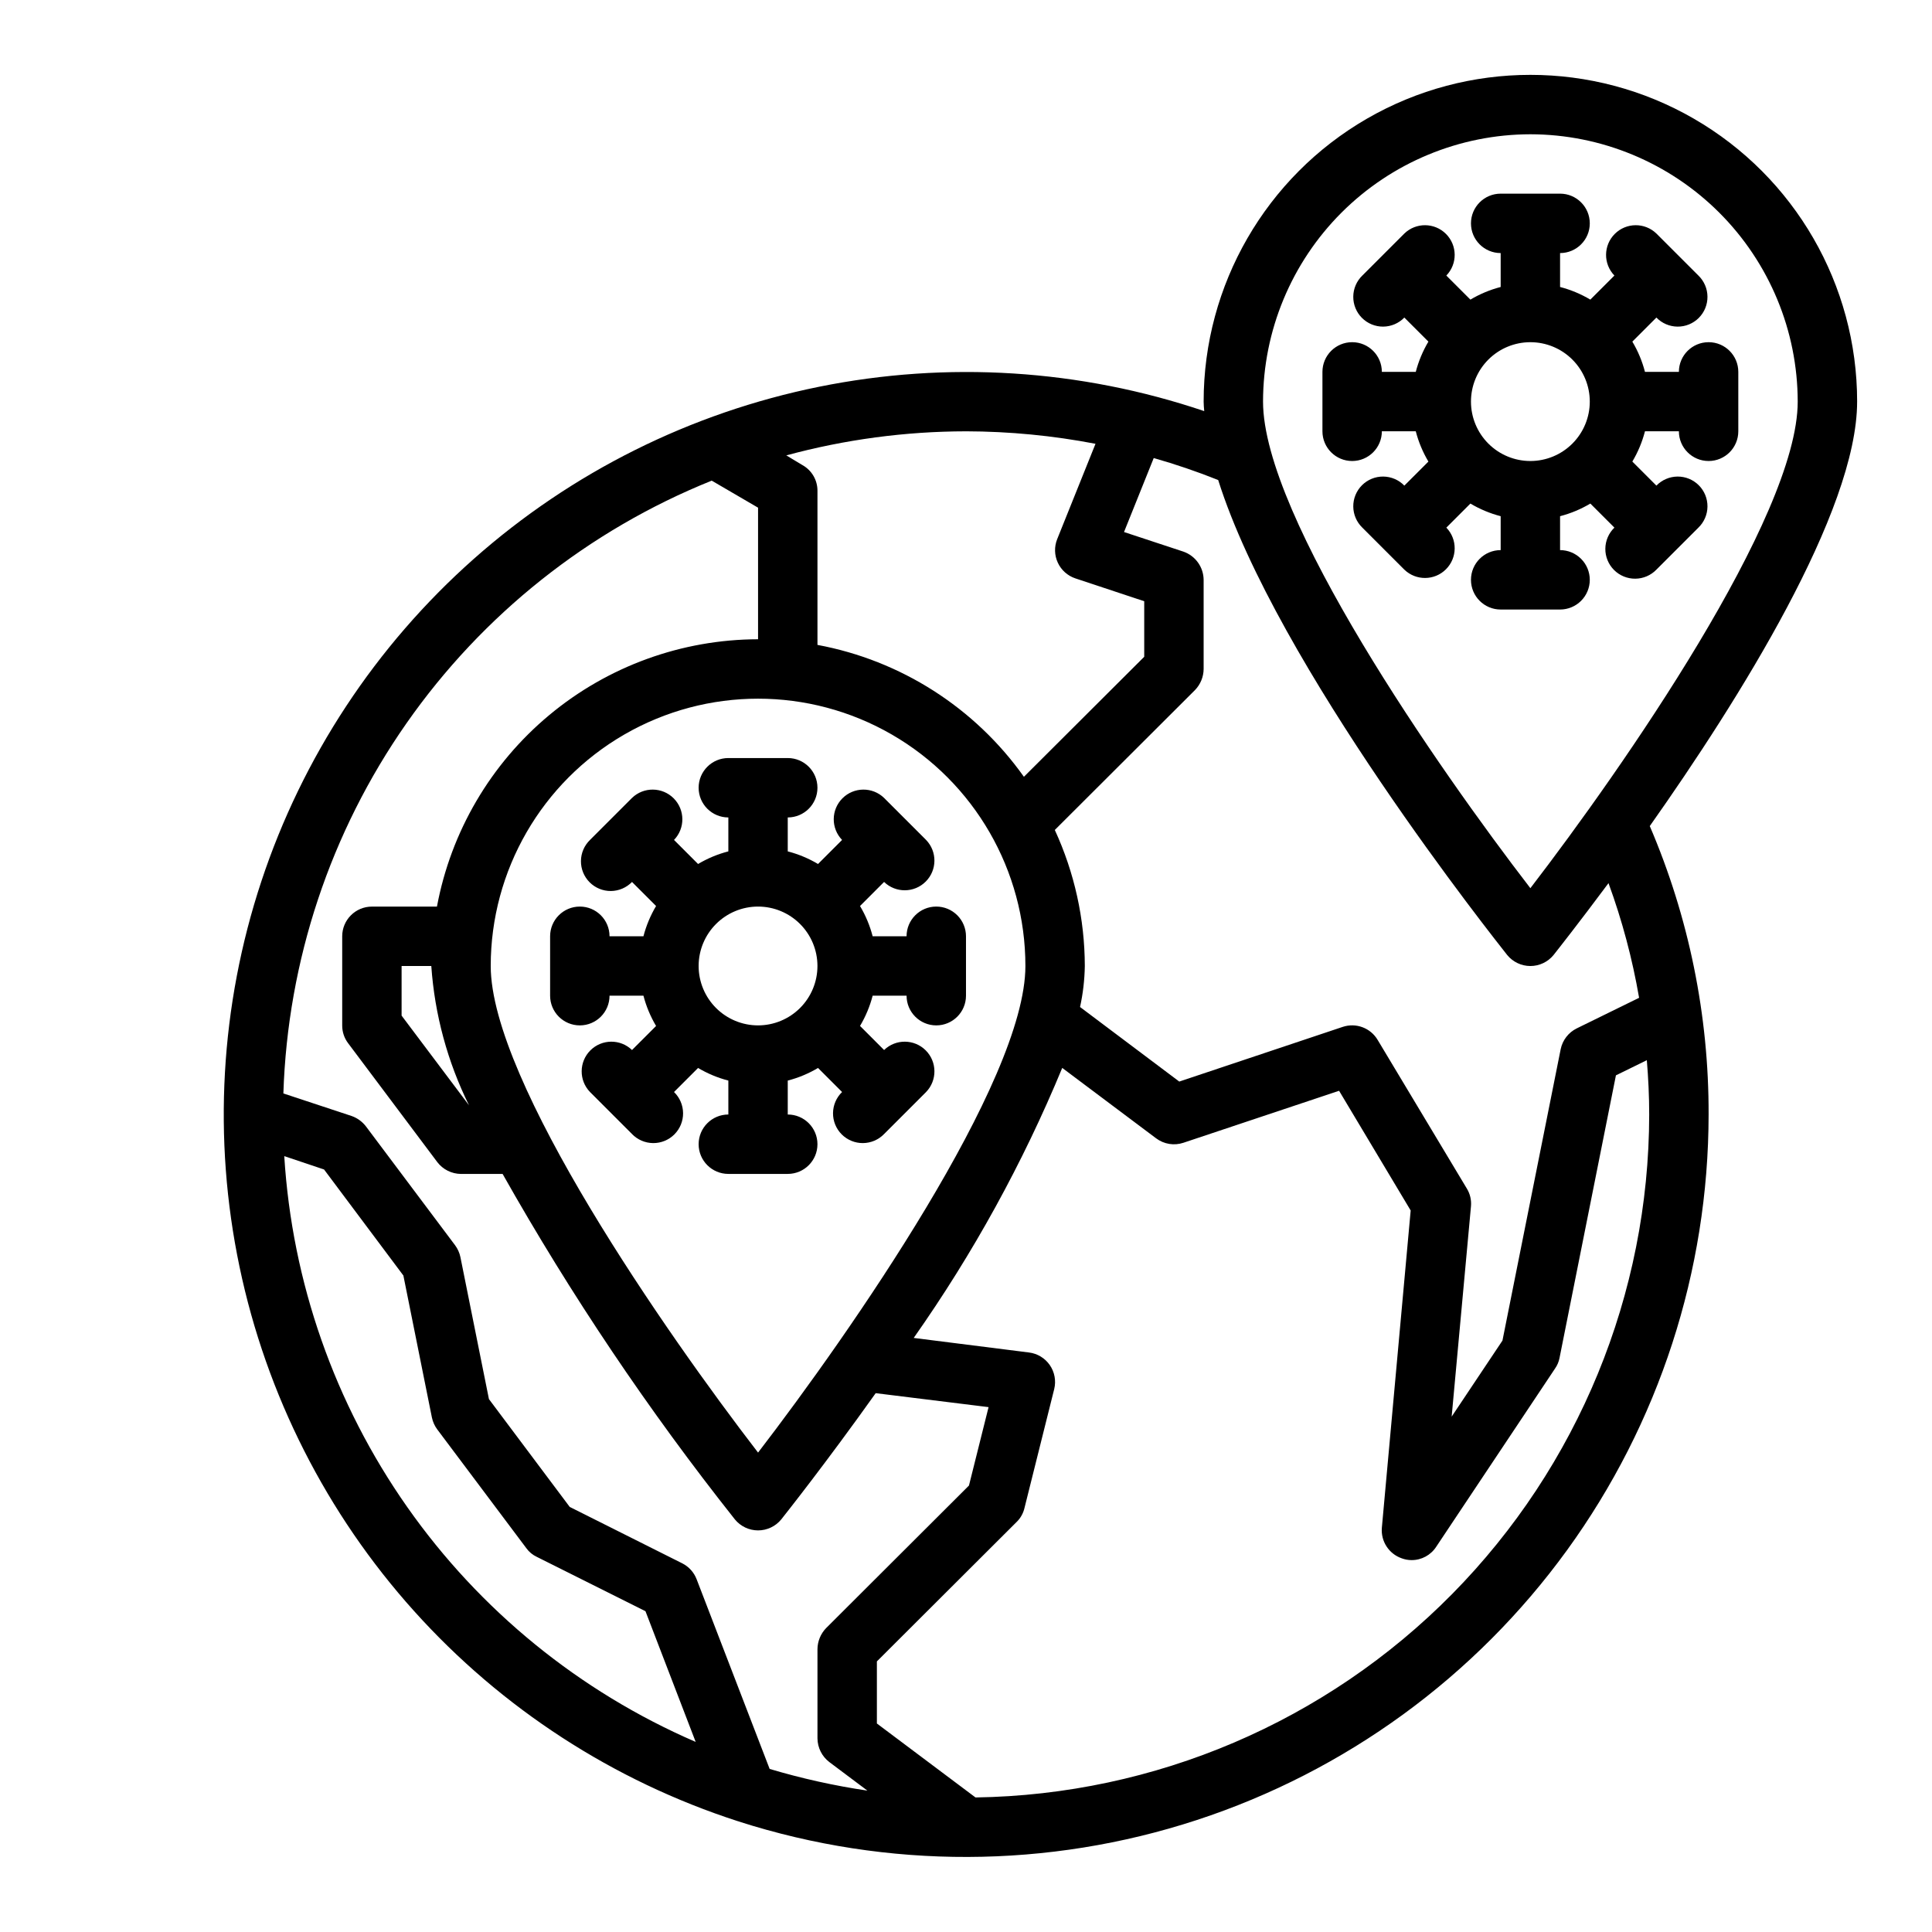
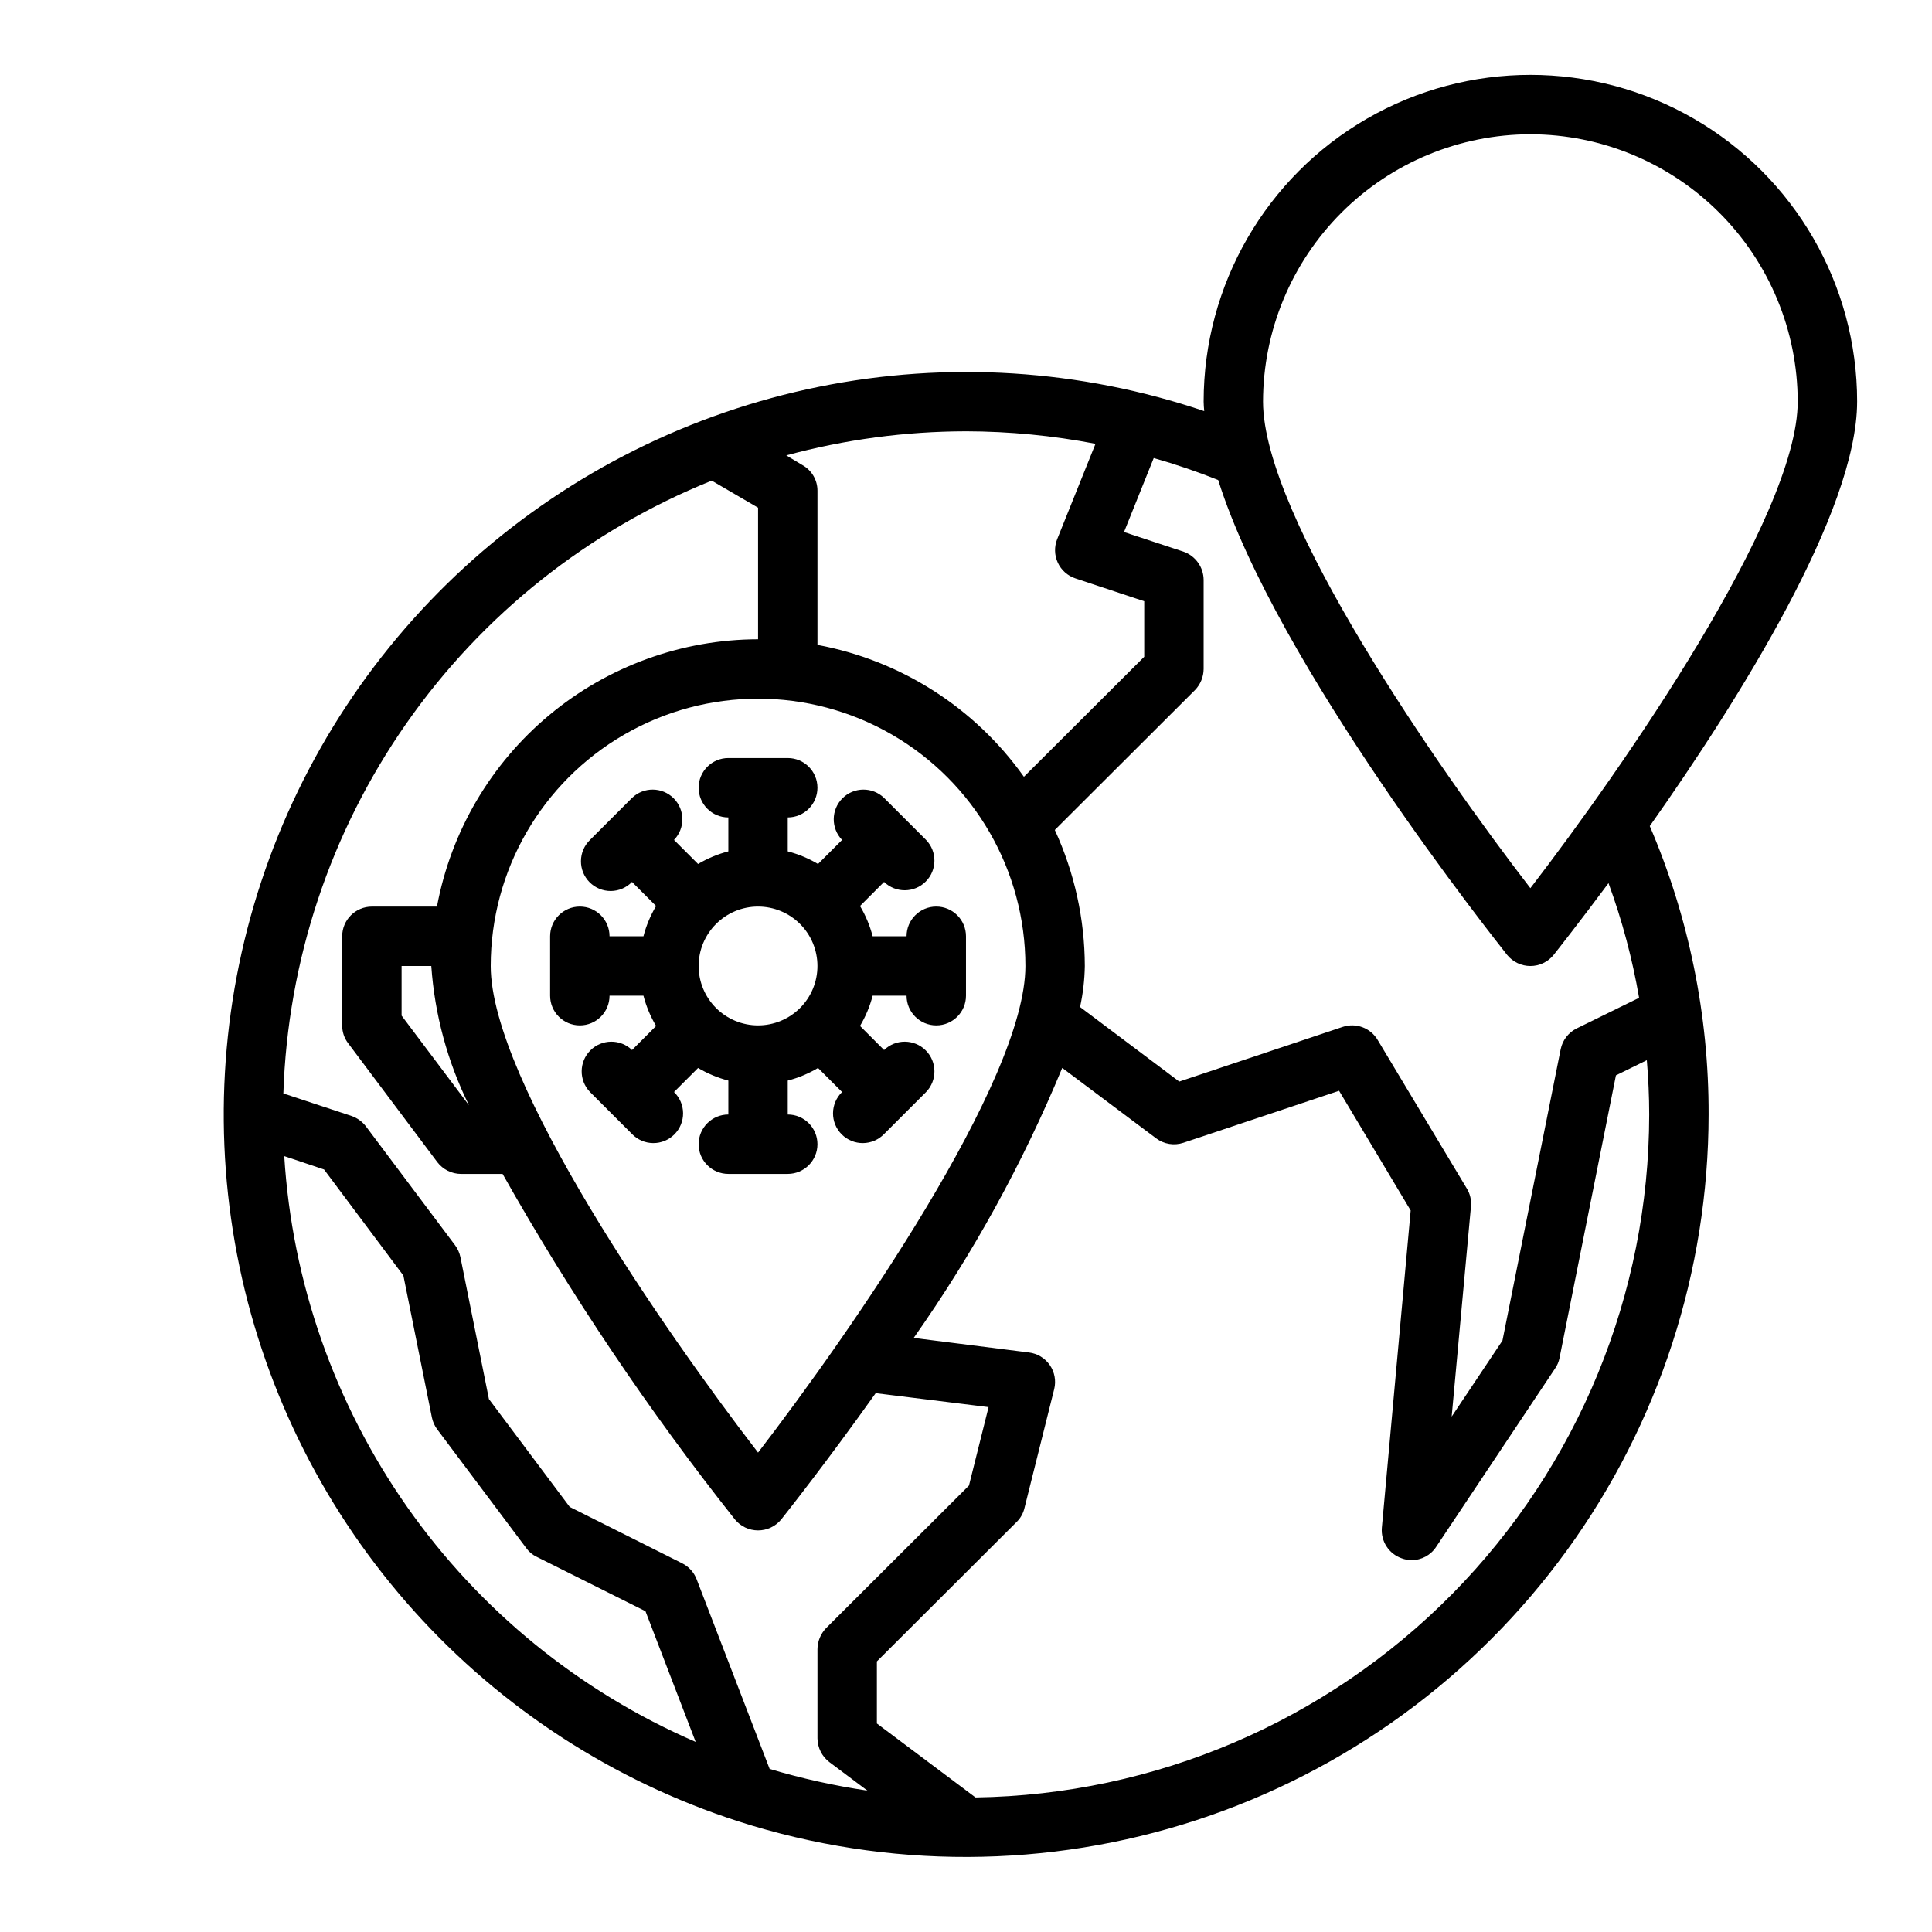
<svg xmlns="http://www.w3.org/2000/svg" fill="#000000" width="800px" height="800px" version="1.1" viewBox="144 144 512 512">
  <g>
-     <path d="m565.31 297.66c0-2.09-0.832-4.094-2.309-5.566-1.477-1.477-3.477-2.309-5.566-2.309v-8.988c2.82-0.73 5.519-1.859 8.023-3.348l6.375 6.375v0.004c-1.52 1.465-2.383 3.481-2.402 5.594-0.02 2.109 0.812 4.141 2.305 5.633 1.492 1.492 3.523 2.324 5.637 2.305 2.109-0.016 4.125-0.883 5.594-2.402l11.133-11.133-0.004 0.004c1.52-1.469 2.387-3.484 2.402-5.594 0.02-2.113-0.809-4.144-2.305-5.637-1.492-1.492-3.523-2.324-5.633-2.305-2.113 0.02-4.129 0.883-5.594 2.402l-6.375-6.375h-0.004c1.492-2.504 2.617-5.203 3.348-8.023h8.988c0 4.348 3.527 7.875 7.875 7.875 4.348 0 7.871-3.527 7.871-7.875v-15.742c0-4.348-3.523-7.871-7.871-7.871-4.348 0-7.875 3.523-7.875 7.871h-8.988c-0.73-2.82-1.855-5.519-3.348-8.023l6.375-6.375h0.004c1.465 1.52 3.481 2.383 5.594 2.402 2.109 0.02 4.141-0.812 5.633-2.305 1.496-1.492 2.324-3.523 2.305-5.637-0.016-2.109-0.883-4.125-2.402-5.594l-11.129-11.129c-3.09-2.984-8-2.941-11.035 0.094-3.039 3.039-3.078 7.949-0.098 11.035l-6.375 6.375v0.004c-2.504-1.488-5.203-2.617-8.023-3.348v-8.988c4.348 0 7.875-3.523 7.875-7.871 0-4.348-3.527-7.875-7.875-7.875h-15.742c-4.348 0-7.871 3.527-7.871 7.875 0 4.348 3.523 7.871 7.871 7.871v8.988c-2.82 0.73-5.519 1.859-8.023 3.348l-6.375-6.375v-0.004c2.984-3.086 2.941-7.996-0.098-11.035-3.035-3.035-7.945-3.078-11.035-0.094l-11.129 11.129c-1.52 1.469-2.387 3.484-2.402 5.594-0.02 2.113 0.812 4.144 2.305 5.637 1.492 1.492 3.523 2.324 5.633 2.305 2.113-0.02 4.129-0.883 5.594-2.402l6.375 6.375h0.004c-1.488 2.504-2.617 5.203-3.348 8.023h-8.988c0-4.348-3.523-7.871-7.871-7.871-4.348 0-7.875 3.523-7.875 7.871v15.742c0 4.348 3.527 7.875 7.875 7.875 4.348 0 7.871-3.527 7.871-7.875h8.988c0.73 2.82 1.859 5.519 3.348 8.023l-6.375 6.375h-0.004c-1.465-1.52-3.481-2.383-5.594-2.402-2.109-0.02-4.141 0.812-5.633 2.305-1.492 1.492-2.324 3.523-2.305 5.637 0.016 2.109 0.883 4.125 2.402 5.594l11.133 11.133-0.004-0.004c3.09 2.984 8 2.941 11.035-0.094 3.039-3.039 3.082-7.949 0.098-11.035l6.375-6.375v-0.004c2.504 1.488 5.203 2.617 8.023 3.348v8.988c-4.348 0-7.871 3.527-7.871 7.875 0 4.348 3.523 7.871 7.871 7.871h15.742c2.09 0 4.09-0.832 5.566-2.305 1.477-1.477 2.309-3.481 2.309-5.566zm-31.488-47.23v-0.004c0-4.176 1.656-8.18 4.609-11.133s6.957-4.609 11.133-4.609c4.176 0 8.18 1.656 11.133 4.609s4.613 6.957 4.613 11.133c0 4.176-1.66 8.18-4.613 11.133s-6.957 4.613-11.133 4.613c-4.176 0-8.18-1.66-11.133-4.613s-4.609-6.957-4.609-11.133z" />
    <path d="m636.16 250.43c0-30.938-16.504-59.523-43.297-74.992-26.793-15.465-59.801-15.465-86.594 0-26.789 15.469-43.293 44.055-43.293 74.992 0 0.789 0.078 1.652 0.156 2.519-32.867-11.109-68.086-13.336-102.09-6.453-34.004 6.887-65.582 22.637-91.535 45.66-25.953 23.02-45.363 52.492-56.254 85.43-10.895 32.938-12.891 68.172-5.777 102.13 7.109 33.953 23.066 65.43 46.258 91.23 23.195 25.801 52.793 45.012 85.805 55.688 0.086-0.008 0.172 0.02 0.234 0.078 39.496 12.66 81.984 12.527 121.4-0.387 39.418-12.91 73.75-37.934 98.102-71.508 24.355-33.574 37.488-73.98 37.523-115.46 0.07-26.277-5.234-52.289-15.59-76.438 23.617-33.457 54.949-83.367 54.949-112.49zm-86.594-70.848c18.781 0.027 36.785 7.504 50.066 20.781 13.281 13.281 20.754 31.285 20.781 50.066 0 30.543-46.523 97.297-70.848 128.95-24.324-31.566-70.848-98.398-70.848-128.95 0.027-18.781 7.504-36.785 20.781-50.066 13.281-13.277 31.285-20.754 50.066-20.781zm-99.816 85.805c5.789 1.648 11.492 3.59 17.082 5.824 15.508 49.199 73.762 122.25 76.594 125.88 1.508 1.844 3.762 2.914 6.141 2.914 2.383 0 4.637-1.07 6.141-2.914 0.867-1.102 6.535-8.266 14.562-19.051 3.613 9.863 6.324 20.035 8.109 30.387l-16.531 8.109c-2.188 1.082-3.758 3.117-4.25 5.508l-15.43 77.223-13.461 20.152 5.117-55.73c0.152-1.652-0.234-3.309-1.102-4.723l-23.617-39.359c-1.891-3.207-5.766-4.652-9.289-3.465l-43.297 14.484-26.293-19.758c0.781-3.57 1.203-7.211 1.262-10.863-0.027-12.453-2.742-24.75-7.953-36.055l37.156-37.078c1.449-1.5 2.269-3.5 2.285-5.59v-23.613c-0.027-3.375-2.168-6.367-5.356-7.481l-15.742-5.195zm-49.75-7.086c11.516 0.027 23.008 1.137 34.32 3.309l-10.156 25.27c-0.805 2.008-0.746 4.262 0.164 6.231 0.906 1.965 2.586 3.469 4.641 4.16l18.262 6.062v14.719l-31.883 31.805c-13.004-18.316-32.625-30.852-54.711-34.953v-40.855c0.008-2.801-1.496-5.387-3.934-6.769l-4.328-2.598h-0.004c15.527-4.211 31.539-6.356 47.629-6.379zm15.742 141.7c0 30.543-46.523 97.297-70.848 128.95-24.324-31.566-70.848-98.398-70.848-128.95v0.004c0-25.312 13.504-48.703 35.422-61.359 21.922-12.652 48.93-12.652 70.852 0 21.918 12.656 35.422 36.047 35.422 61.359zm-196.41 50.383 10.547 3.543 21.02 28.102 7.559 37.629c0.238 1.141 0.723 2.215 1.414 3.148l23.617 31.488c0.707 0.984 1.656 1.77 2.754 2.285l28.812 14.406 13.305 34.637c-30.734-13.289-57.188-34.828-76.43-62.227-19.246-27.398-30.527-59.594-32.598-93.012zm128.63 162.4-19.363-50.301-0.004-0.004c-0.699-1.809-2.047-3.293-3.777-4.172l-29.836-14.957-21.41-28.574-7.559-37.629c-0.238-1.141-0.723-2.215-1.414-3.148l-23.617-31.488c-0.969-1.262-2.281-2.219-3.781-2.754l-18.105-5.984c1.125-35.164 12.457-69.242 32.613-98.078 20.156-28.836 48.266-51.184 80.902-64.32l12.281 7.164v34.871c-20.219 0.043-39.785 7.148-55.32 20.082-15.539 12.938-26.07 30.891-29.777 50.766h-17.238c-4.348 0-7.871 3.523-7.871 7.871v23.617c-0.012 1.707 0.543 3.367 1.574 4.723l23.617 31.488h-0.004c1.5 1.969 3.824 3.133 6.301 3.148h11.02c18.098 32.078 38.68 62.691 61.559 91.555 1.504 1.844 3.762 2.91 6.141 2.91 2.379 0 4.633-1.066 6.141-2.91 1.18-1.496 11.809-14.879 25.031-33.457l29.914 3.699-5.195 20.781-37.863 37.785c-1.449 1.504-2.269 3.504-2.285 5.59v23.617c0.02 2.473 1.184 4.801 3.152 6.297l10.078 7.559h-0.004c-8.758-1.293-17.414-3.215-25.898-5.746zm-79.664-175.86-17.871-23.773v-13.145h7.871c0.895 12.84 4.289 25.383 10 36.918zm134.22 183.42-26.137-19.602v-16.453l37.078-37v0.004c1.023-1.012 1.73-2.297 2.047-3.699l7.871-31.488c0.535-2.188 0.105-4.496-1.172-6.344-1.277-1.852-3.289-3.066-5.519-3.34l-30.543-3.856v-0.004c15.715-22.328 28.918-46.324 39.359-71.555l24.875 18.656c2.074 1.562 4.781 2.004 7.242 1.18l41.25-13.777 18.973 31.723-7.637 84.078c-0.305 3.59 1.867 6.93 5.273 8.105 0.832 0.309 1.711 0.469 2.598 0.473 2.641 0.012 5.102-1.324 6.535-3.539l31.488-47.23v-0.004c0.582-0.824 0.984-1.762 1.18-2.754l14.957-74.941 8.188-4.016c0.395 4.723 0.629 9.523 0.629 14.406-0.055 47.559-18.805 93.191-52.207 127.05-33.402 33.855-78.773 53.227-126.33 53.926z" />
    <path d="m392.12 384.25c-4.348 0-7.871 3.523-7.871 7.871h-8.988c-0.73-2.816-1.859-5.519-3.348-8.02l6.375-6.375h0.004c3.086 2.981 7.996 2.938 11.035-0.098 3.035-3.035 3.078-7.945 0.094-11.035l-11.133-11.133h0.004c-3.09-2.981-8-2.938-11.035 0.098-3.039 3.035-3.082 7.945-0.098 11.035l-6.375 6.375c-2.504-1.488-5.203-2.613-8.023-3.344v-8.992c4.348 0 7.871-3.523 7.871-7.871s-3.523-7.871-7.871-7.871h-15.742c-4.348 0-7.875 3.523-7.875 7.871s3.527 7.871 7.875 7.871v8.992c-2.82 0.73-5.519 1.855-8.023 3.344l-6.375-6.375c2.984-3.09 2.941-8-0.098-11.035-3.035-3.035-7.945-3.078-11.035-0.098l-11.133 11.133h0.004c-1.52 1.465-2.387 3.481-2.402 5.594-0.02 2.113 0.812 4.141 2.305 5.633 1.492 1.496 3.523 2.324 5.633 2.309 2.113-0.02 4.129-0.887 5.594-2.402l6.375 6.375h0.004c-1.488 2.5-2.617 5.203-3.348 8.02h-8.988c0-4.348-3.523-7.871-7.871-7.871-4.348 0-7.875 3.523-7.875 7.871v15.746c0 4.348 3.527 7.871 7.875 7.871 4.348 0 7.871-3.523 7.871-7.871h8.988c0.73 2.816 1.859 5.519 3.348 8.02l-6.379 6.379c-3.086-2.984-7.996-2.941-11.035 0.094-3.035 3.039-3.078 7.949-0.094 11.035l11.133 11.133h-0.004c1.469 1.52 3.484 2.383 5.594 2.402 2.113 0.02 4.144-0.812 5.637-2.305 1.492-1.492 2.324-3.523 2.305-5.637-0.02-2.109-0.883-4.125-2.402-5.594l6.375-6.375c2.504 1.488 5.203 2.613 8.023 3.344v8.992c-4.348 0-7.875 3.523-7.875 7.871 0 4.348 3.527 7.871 7.875 7.871h15.742c4.348 0 7.871-3.523 7.871-7.871 0-4.348-3.523-7.871-7.871-7.871v-8.992c2.82-0.73 5.519-1.855 8.023-3.344l6.375 6.375c-1.52 1.469-2.383 3.484-2.402 5.594-0.02 2.113 0.812 4.144 2.305 5.637 1.492 1.492 3.523 2.324 5.637 2.305 2.109-0.02 4.125-0.883 5.594-2.402l11.133-11.133h-0.004c2.984-3.086 2.941-7.996-0.094-11.035-3.039-3.035-7.949-3.078-11.035-0.094l-6.379-6.379c1.488-2.5 2.617-5.203 3.348-8.02h8.988c0 4.348 3.523 7.871 7.871 7.871s7.875-3.523 7.875-7.871v-15.746c0-2.086-0.832-4.09-2.309-5.566-1.477-1.477-3.477-2.305-5.566-2.305zm-47.23 31.488c-4.176 0-8.18-1.66-11.133-4.609-2.953-2.953-4.613-6.957-4.613-11.133s1.66-8.18 4.613-11.133c2.953-2.953 6.957-4.613 11.133-4.613s8.18 1.66 11.133 4.613c2.953 2.953 4.609 6.957 4.609 11.133s-1.656 8.18-4.609 11.133c-2.953 2.949-6.957 4.609-11.133 4.609z" />
  </g>
</svg>